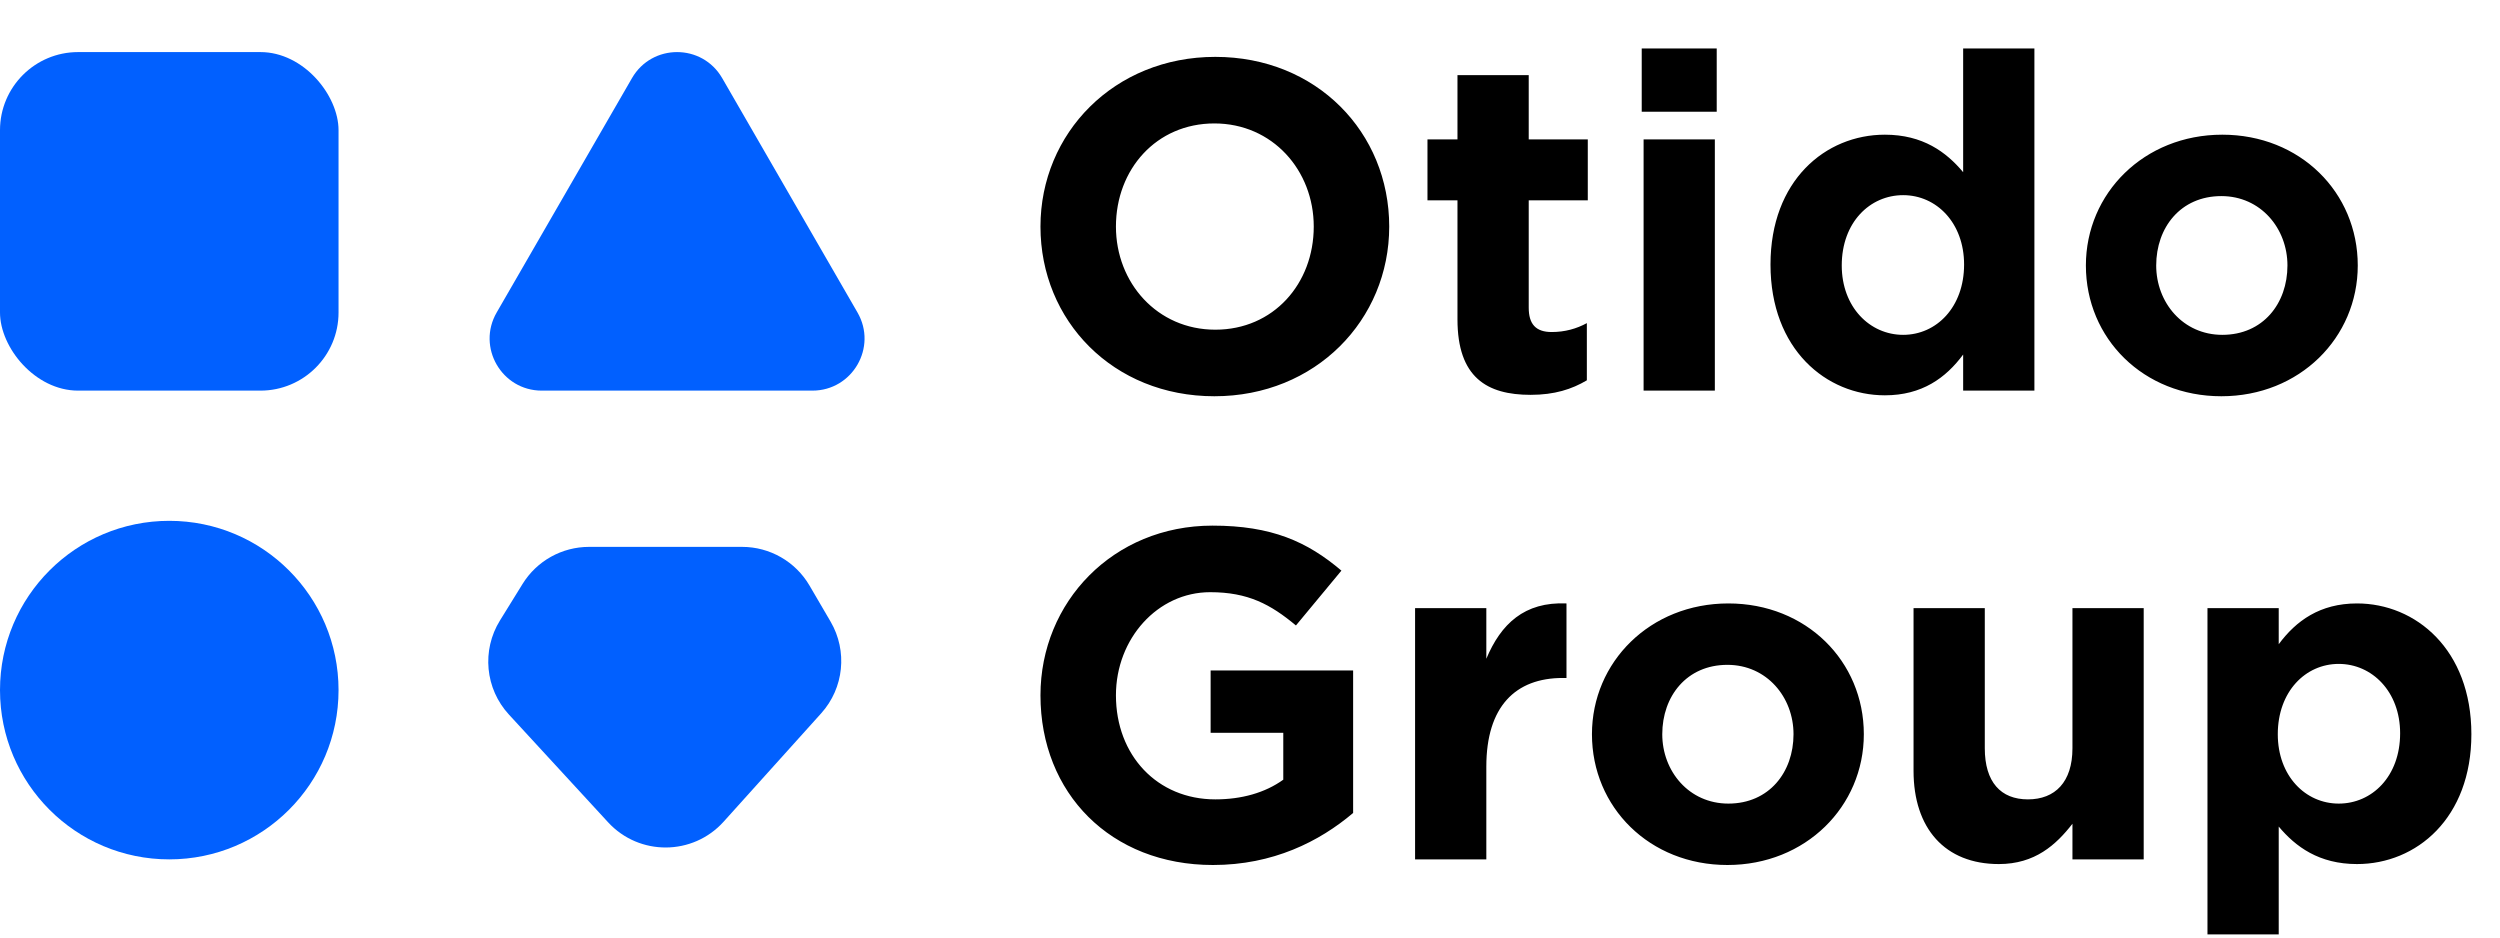
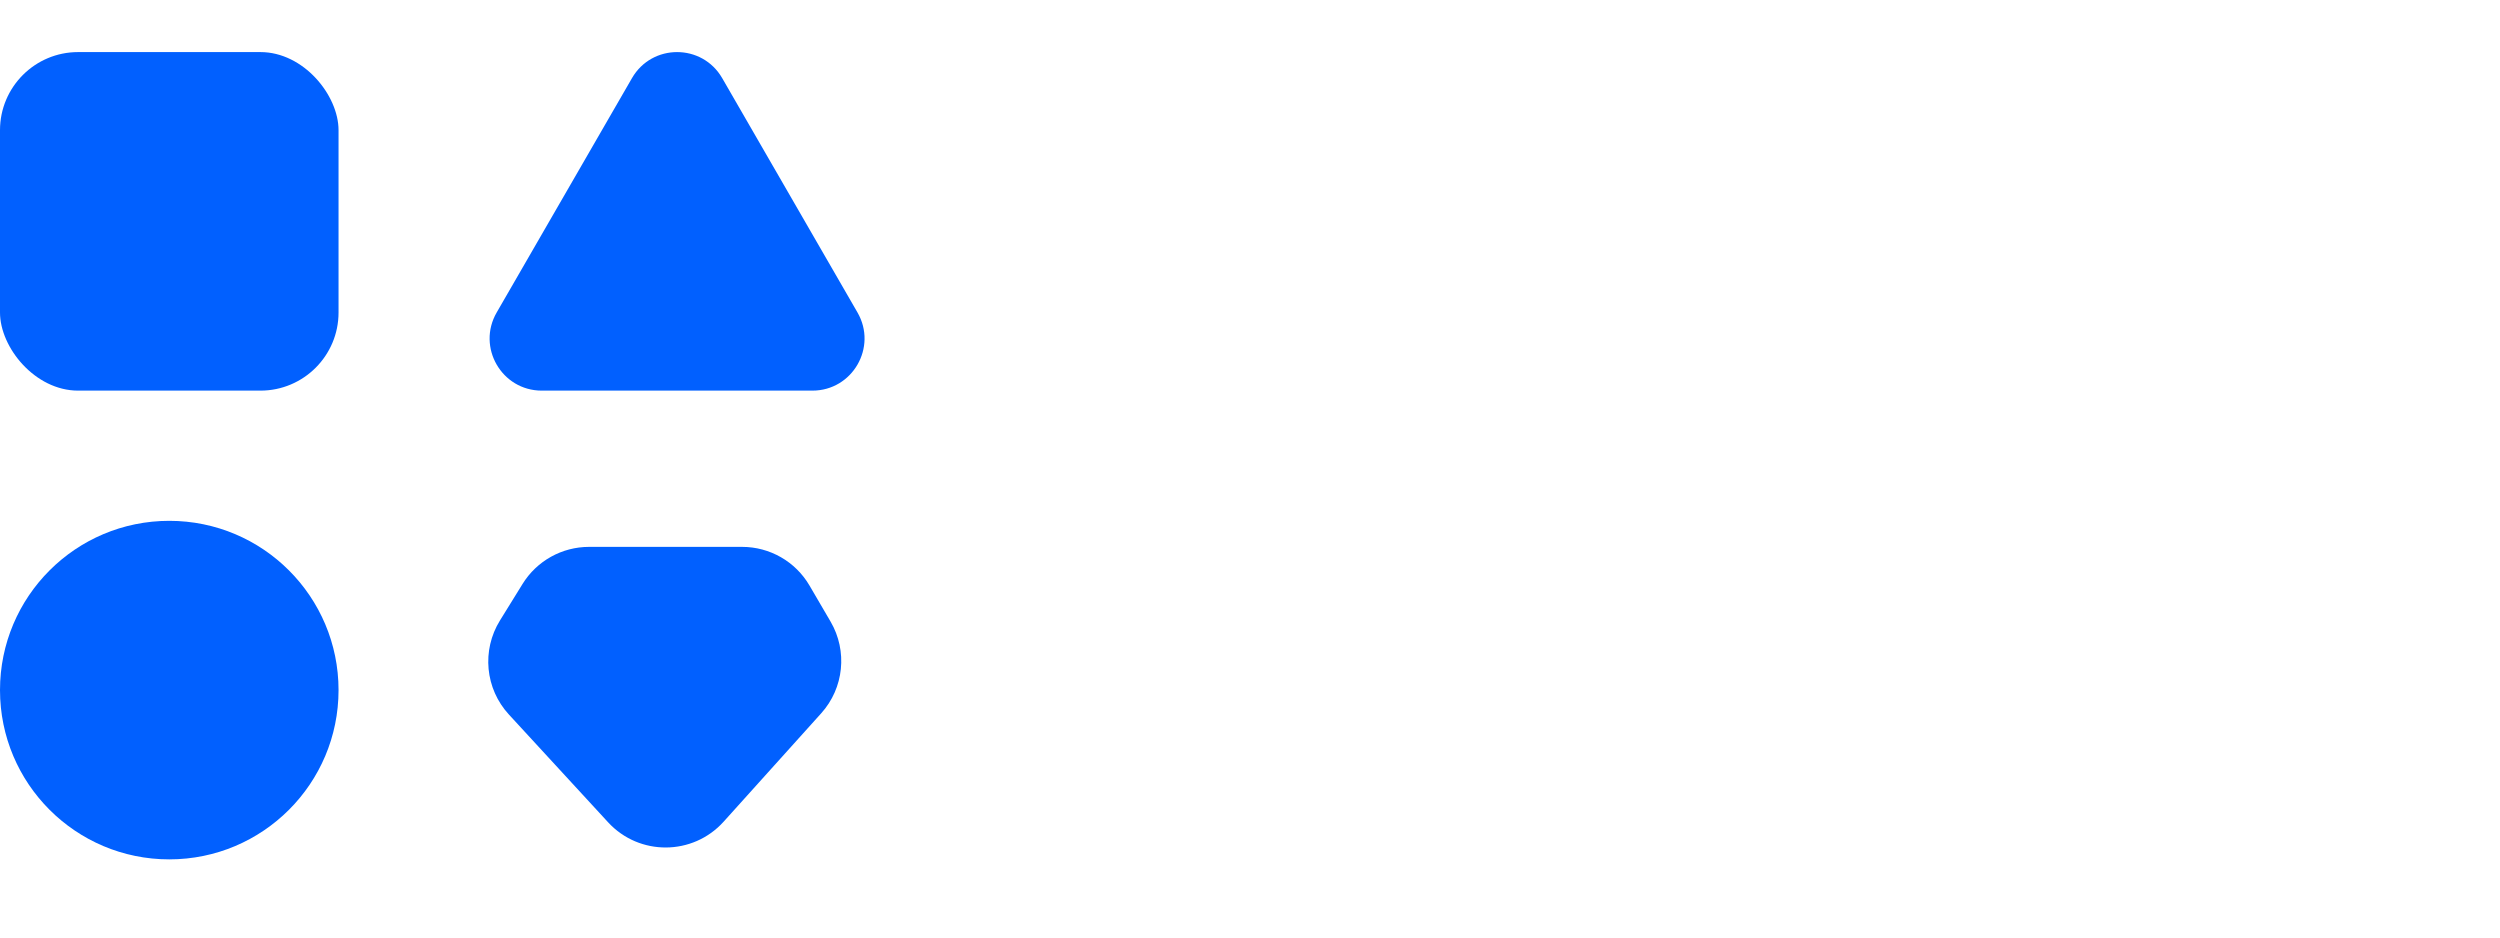
<svg xmlns="http://www.w3.org/2000/svg" width="96" height="36" viewBox="0 0 96 36" fill="none">
  <rect y="2" width="13" height="13" rx="3" fill="#0160FF" />
  <circle cx="6.5" cy="26.5" r="6.5" fill="#0160FF" />
  <path d="M24.268 3C25.038 1.667 26.962 1.667 27.732 3L32.928 12C33.698 13.333 32.736 15 31.196 15H20.804C19.264 15 18.302 13.333 19.072 12L24.268 3Z" fill="#0160FF" />
  <path d="M27.788 31.552C26.605 32.865 24.548 32.876 23.351 31.576L19.542 27.438C18.63 26.448 18.49 24.972 19.198 23.827L20.068 22.421C20.615 21.538 21.58 21 22.619 21L28.496 21C29.562 21 30.549 21.566 31.086 22.487L31.895 23.871C32.553 24.998 32.407 26.421 31.534 27.391L27.788 31.552Z" fill="#0160FF" />
-   <path d="M46.632 15.216C50.52 15.216 53.346 12.282 53.346 8.7C53.346 5.082 50.556 2.184 46.668 2.184C42.78 2.184 39.954 5.118 39.954 8.7C39.954 12.318 42.744 15.216 46.632 15.216ZM46.668 12.66C44.436 12.66 42.852 10.86 42.852 8.7C42.852 6.504 44.4 4.74 46.632 4.74C48.864 4.74 50.448 6.54 50.448 8.7C50.448 10.896 48.9 12.66 46.668 12.66ZM58.775 15.162C59.693 15.162 60.359 14.946 60.935 14.604V12.408C60.539 12.624 60.089 12.75 59.585 12.75C58.973 12.75 58.703 12.444 58.703 11.814V7.692H60.971V5.352H58.703V2.886H55.967V5.352H54.815V7.692H55.967V12.264C55.967 14.496 57.101 15.162 58.775 15.162ZM63.042 4.29H65.922V1.86H63.042V4.29ZM63.114 15H65.85V5.352H63.114V15ZM72.379 15.18C73.801 15.18 74.719 14.514 75.385 13.614V15H78.121V1.86H75.385V6.612C74.737 5.838 73.837 5.172 72.379 5.172C70.093 5.172 67.987 6.936 67.987 10.158C67.987 13.416 70.129 15.18 72.379 15.18ZM73.081 12.858C71.803 12.858 70.723 11.796 70.723 10.194C70.723 8.538 71.803 7.494 73.081 7.494C74.359 7.494 75.421 8.556 75.421 10.158C75.421 11.796 74.359 12.858 73.081 12.858ZM85.3 15.216C88.306 15.216 90.538 12.966 90.538 10.194C90.538 7.386 88.324 5.172 85.336 5.172C82.33 5.172 80.098 7.422 80.098 10.194C80.098 13.002 82.312 15.216 85.3 15.216ZM85.336 12.858C83.824 12.858 82.798 11.616 82.798 10.194C82.798 8.736 83.734 7.53 85.3 7.53C86.812 7.53 87.838 8.772 87.838 10.194C87.838 11.652 86.902 12.858 85.336 12.858Z" fill="black" />
-   <path d="M46.578 33.216C48.882 33.216 50.664 32.316 51.96 31.218V25.746H46.488V28.14H49.278V29.94C48.576 30.444 47.676 30.696 46.668 30.696C44.436 30.696 42.852 29.004 42.852 26.7C42.852 24.522 44.454 22.74 46.47 22.74C47.928 22.74 48.792 23.208 49.764 24.018L51.51 21.912C50.196 20.796 48.828 20.184 46.56 20.184C42.744 20.184 39.954 23.118 39.954 26.7C39.954 30.462 42.654 33.216 46.578 33.216ZM54.339 33H57.075V29.436C57.075 27.132 58.191 26.034 60.009 26.034H60.153V23.172C58.533 23.1 57.633 23.964 57.075 25.296V23.352H54.339V33ZM66.333 33.216C69.339 33.216 71.571 30.966 71.571 28.194C71.571 25.386 69.357 23.172 66.369 23.172C63.363 23.172 61.131 25.422 61.131 28.194C61.131 31.002 63.345 33.216 66.333 33.216ZM66.369 30.858C64.857 30.858 63.831 29.616 63.831 28.194C63.831 26.736 64.767 25.53 66.333 25.53C67.845 25.53 68.871 26.772 68.871 28.194C68.871 29.652 67.935 30.858 66.369 30.858ZM76.756 33.18C78.142 33.18 78.952 32.442 79.582 31.632V33H82.318V23.352H79.582V28.734C79.582 30.03 78.916 30.696 77.872 30.696C76.828 30.696 76.216 30.03 76.216 28.734V23.352H73.48V29.598C73.48 31.812 74.686 33.18 76.756 33.18ZM84.767 35.88H87.503V31.74C88.151 32.514 89.051 33.18 90.509 33.18C92.795 33.18 94.901 31.416 94.901 28.194C94.901 24.936 92.759 23.172 90.509 23.172C89.087 23.172 88.169 23.838 87.503 24.738V23.352H84.767V35.88ZM89.807 30.858C88.529 30.858 87.467 29.796 87.467 28.194C87.467 26.556 88.529 25.494 89.807 25.494C91.085 25.494 92.165 26.556 92.165 28.158C92.165 29.814 91.085 30.858 89.807 30.858Z" fill="black" />
</svg>